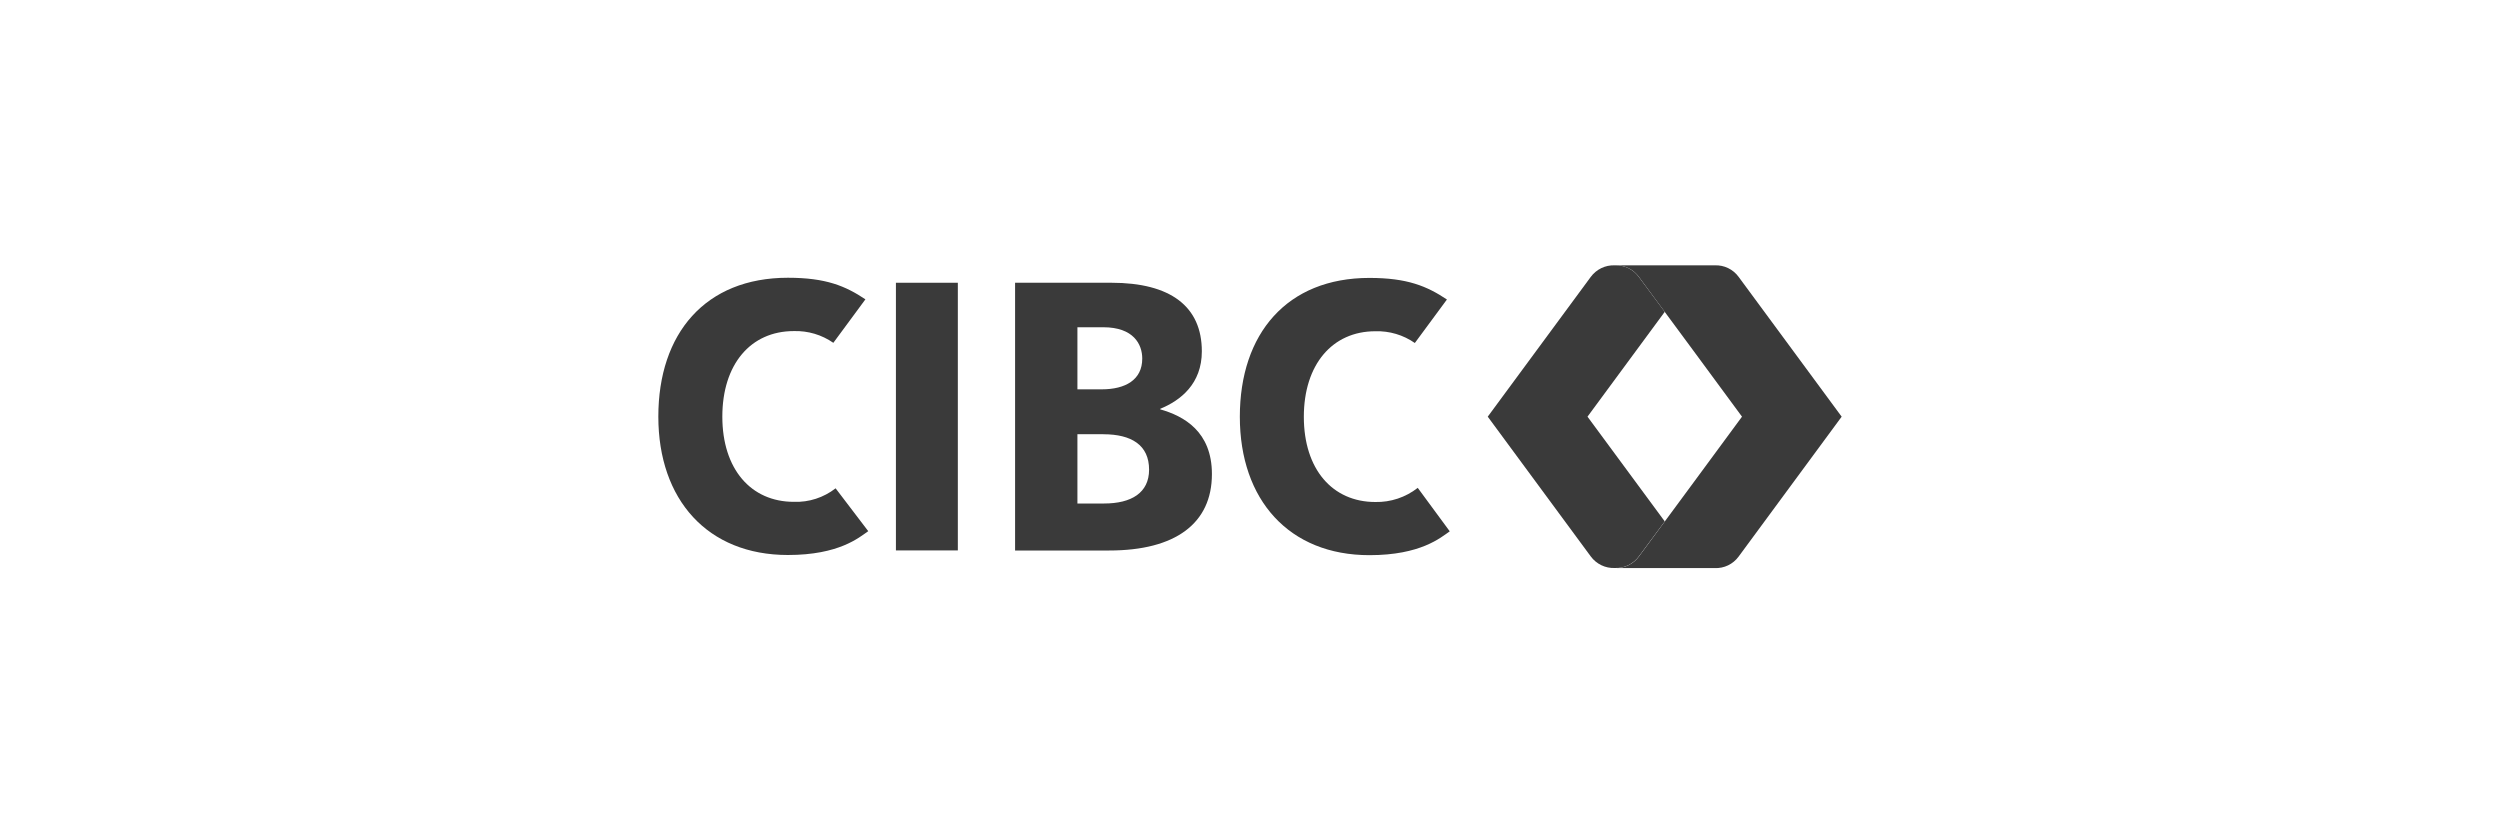
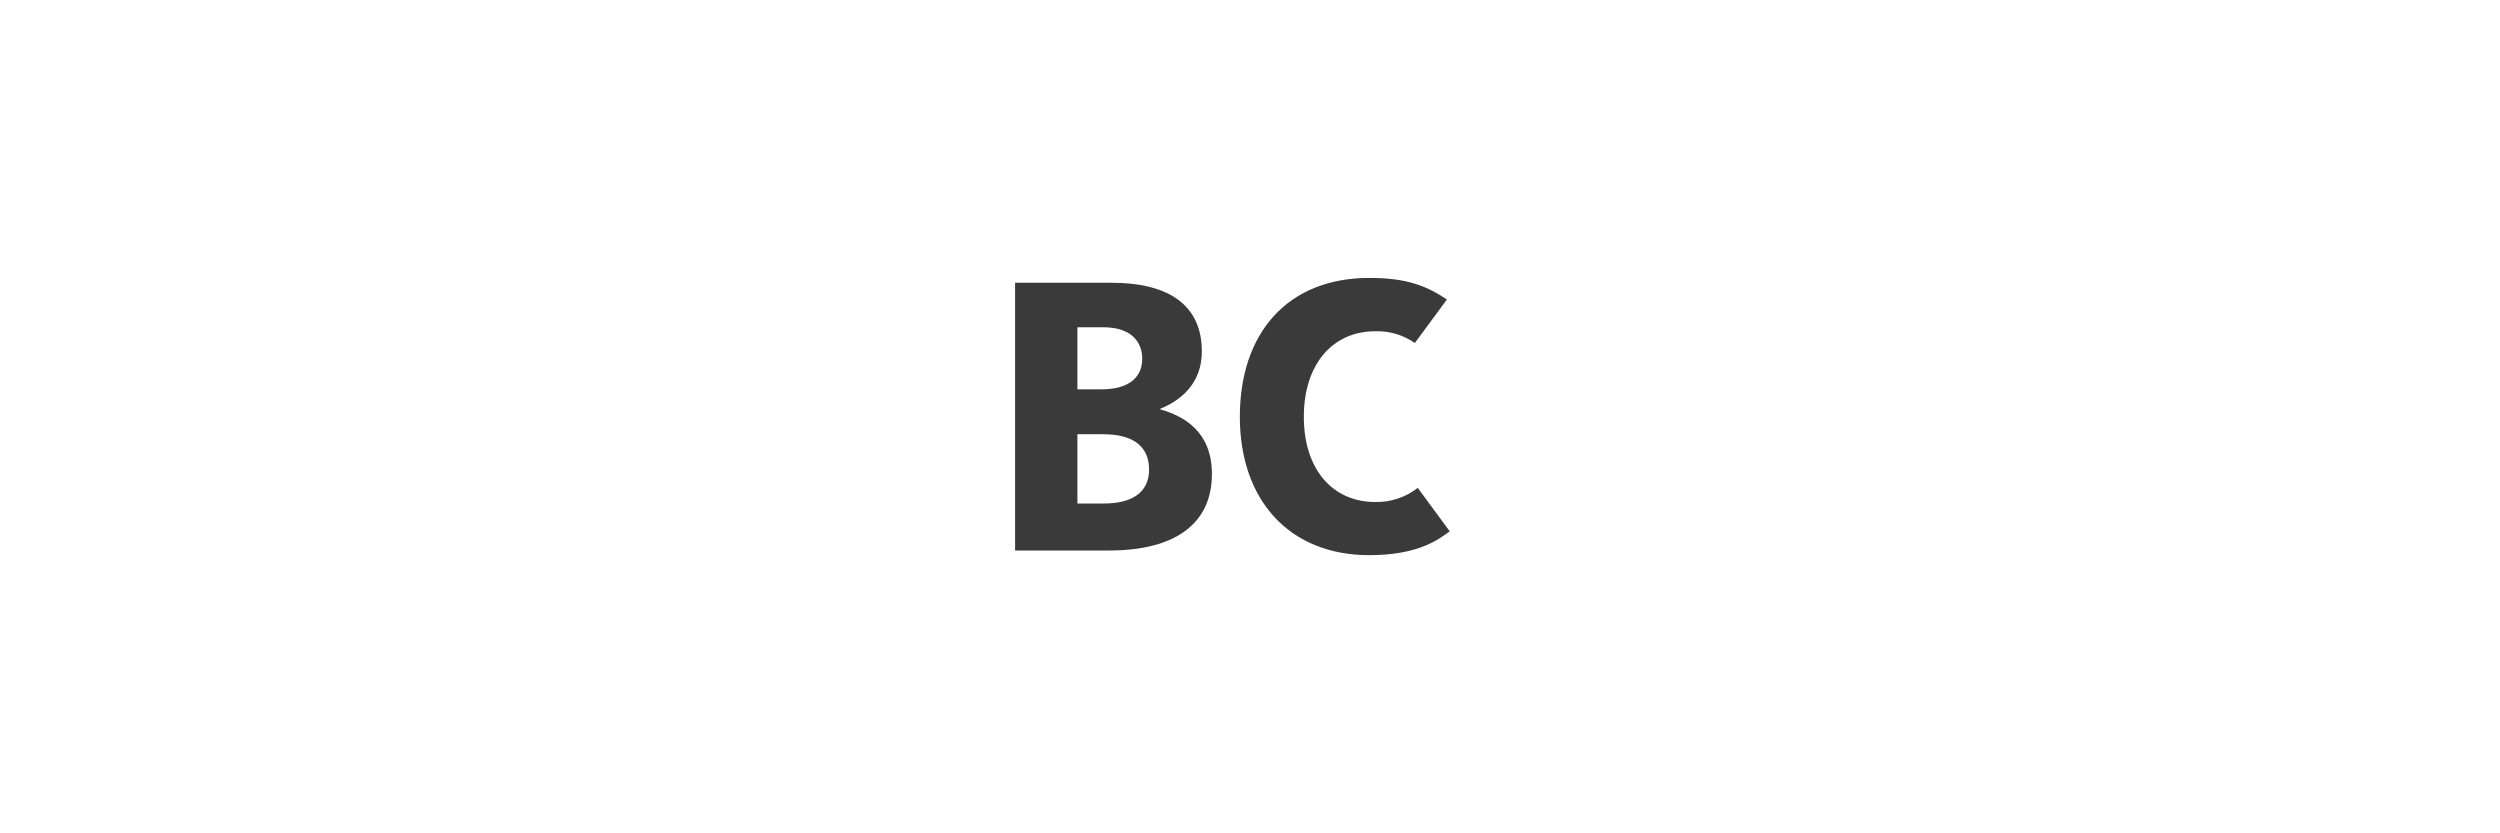
<svg xmlns="http://www.w3.org/2000/svg" id="a" width="300" height="100" viewBox="0 0 300 100">
  <defs>
    <style>.j{fill:#3a3a3a;fill-rule:evenodd;}</style>
  </defs>
  <g id="b">
    <g id="c" transform="translate(0, -0)">
-       <path id="d" class="j" d="M100.27,58.6c-1.43,1.11-3.2,1.69-5.01,1.62-5.16,0-8.58-3.94-8.58-10.22s3.39-10.27,8.58-10.27c1.69-.05,3.35,.44,4.74,1.41l3.85-5.22c-2.4-1.6-4.74-2.59-9.3-2.59-9.91,0-15.55,6.68-15.55,16.66s5.91,16.61,15.55,16.61c6.16,0,8.55-2.11,9.64-2.86l-3.93-5.16Z" />
      <path id="e" class="j" d="M170.12,58.55c-1.45,1.13-3.24,1.73-5.08,1.69-5.16,0-8.58-3.94-8.58-10.22s3.42-10.27,8.58-10.27c1.69-.05,3.35,.44,4.74,1.41l3.85-5.22c-2.4-1.6-4.75-2.59-9.3-2.59-9.89,0-15.55,6.68-15.55,16.66s5.91,16.61,15.55,16.61c6.16,0,8.55-2.11,9.64-2.86l-3.85-5.23Z" />
      <path id="f" class="j" d="M133.37,33.93c7.1,0,10.85,2.85,10.85,8.23,0,3.89-2.54,5.89-4.98,6.89l-.02,.07c2.86,.81,6.21,2.67,6.21,7.77,0,5.92-4.38,9.17-12.32,9.17h-11.3V33.93h11.54Zm-.96,18.17h-3.12v8.32h3.21c3.24,0,5.39-1.27,5.39-4.06,0-2.96-2.13-4.25-5.48-4.25Zm0-12.83h-3.12v7.45h2.92c2.83,0,4.86-1.13,4.86-3.69,0-1.72-1.05-3.76-4.67-3.76Z" />
-       <polygon id="g" class="j" points="107.51 66.05 114.94 66.05 114.94 33.93 107.51 33.93 107.51 66.05" />
-       <path id="h" class="j" d="M208.64,33.23c-.67-.92-1.75-1.44-2.88-1.39h-11.97c1.15-.05,2.25,.49,2.91,1.43,1.21,1.61,12.34,16.73,12.34,16.73,0,0-11.13,15.12-12.34,16.74-.66,.94-1.76,1.47-2.91,1.43h11.97c1.13,.05,2.21-.47,2.88-1.39l12.36-16.78-12.36-16.77Z" />
-       <path id="i" class="j" d="M199.77,37.42h0c-1.52-2.05-2.72-3.67-3.08-4.15-.66-.94-1.76-1.48-2.91-1.43-1.14-.05-2.22,.48-2.89,1.39l-12.36,16.77,12.36,16.77c.67,.91,1.75,1.44,2.89,1.39,1.15,.05,2.24-.49,2.91-1.43l3.08-4.16-9.27-12.57,9.27-12.58Z" />
    </g>
  </g>
</svg>